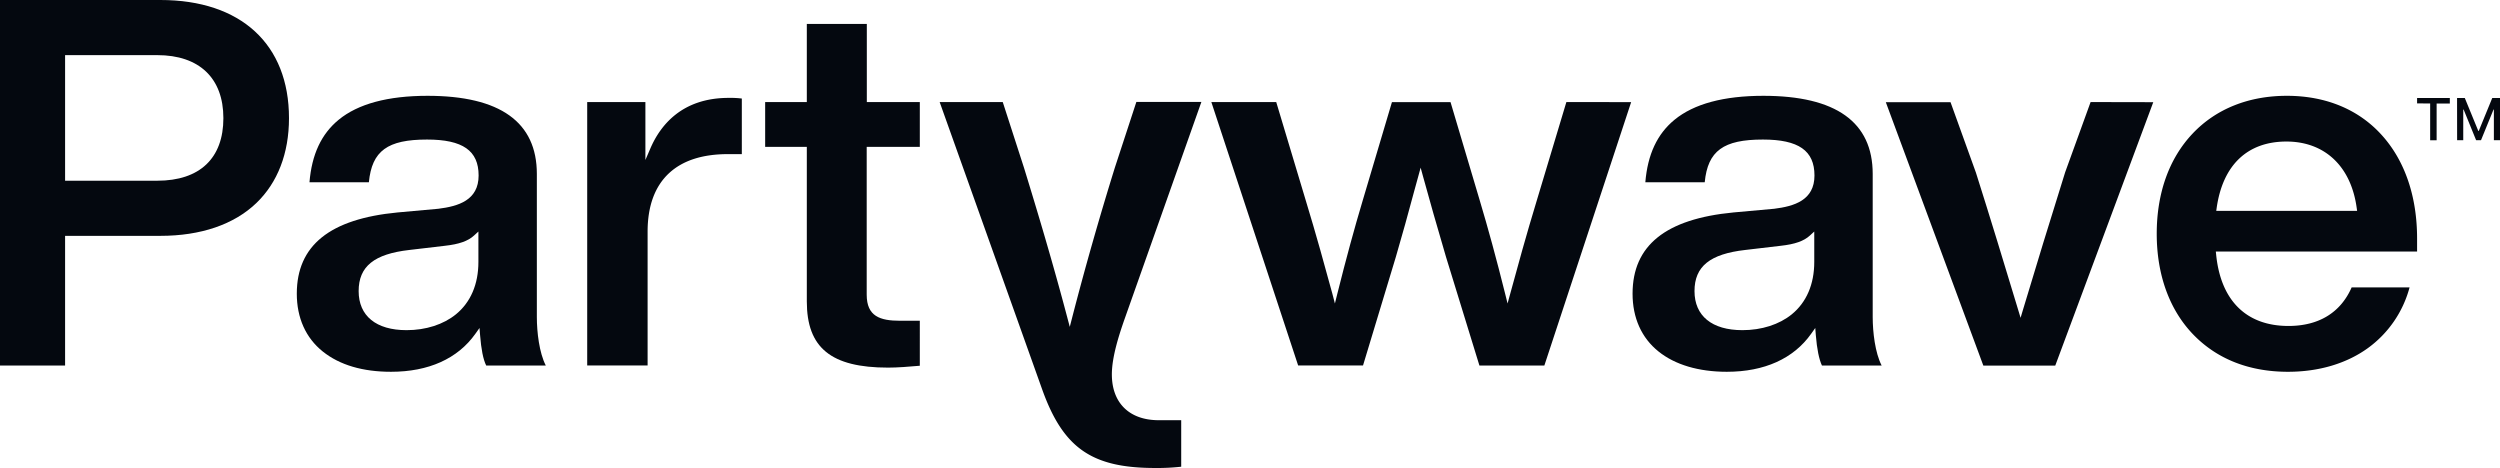
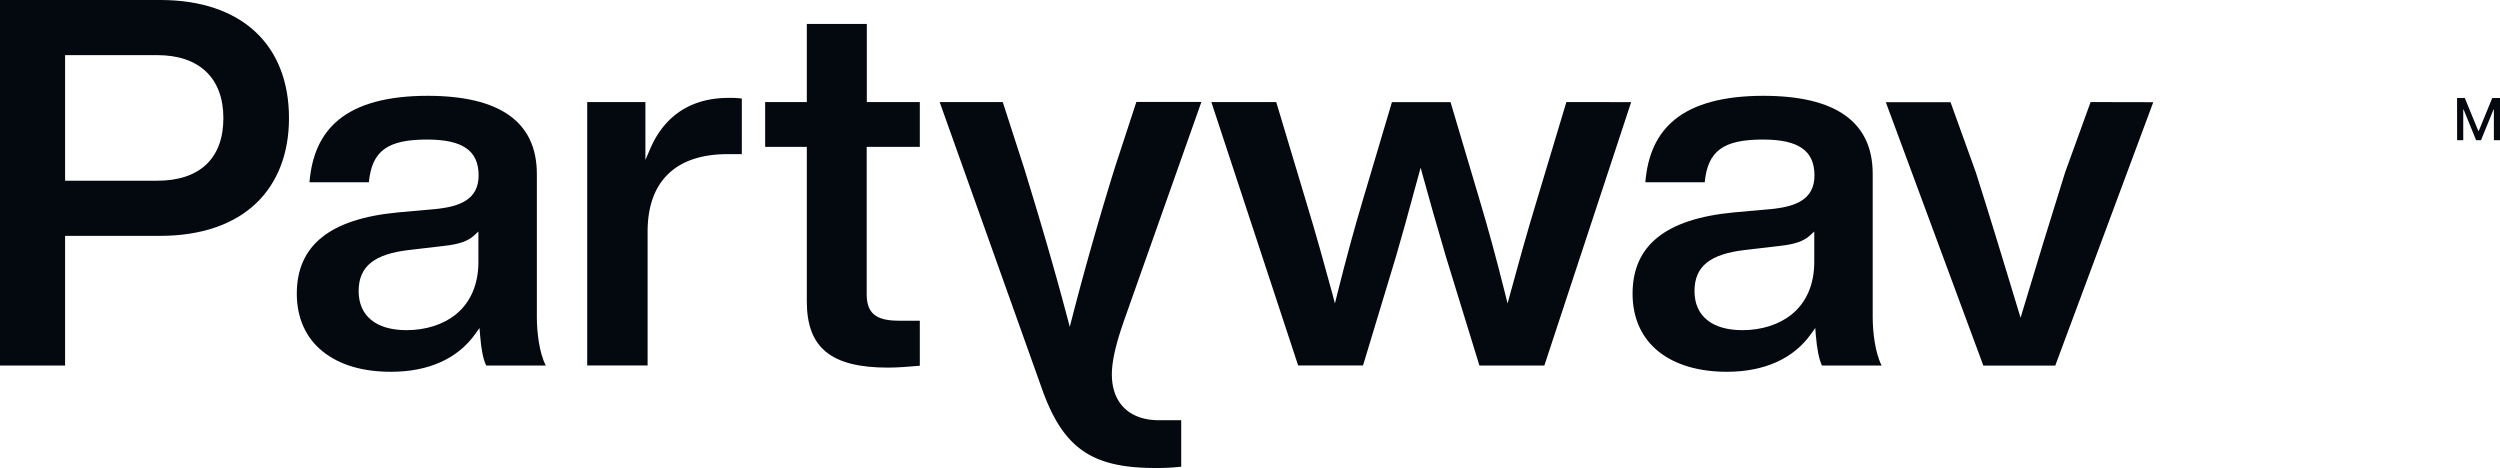
<svg xmlns="http://www.w3.org/2000/svg" viewBox="0 0 816.2 152.83">
  <defs>
    <style>.cls-1{fill:#04080f;}</style>
  </defs>
  <g id="Layer_2" data-name="Layer 2">
    <g id="Layer_1-2" data-name="Layer 1">
      <path class="cls-1" d="M52.36,0H0V119.34H21.25V77H52.36c13.17,0,24-3.69,31.29-10.67,7-6.69,10.7-16.29,10.7-27.75C94.35,14.43,78.65,0,52.36,0Zm-1,59H21.25V18H51.34c13.72,0,21.59,7.5,21.59,20.57S65.26,59,51.34,59Z" />
      <path class="cls-1" d="M178.19,119.34c-2.14-4.17-2.92-10.92-2.92-15.81V56.78c0-16.92-12-25.5-35.7-25.5-12.92,0-22.68,2.63-29,7.82-5.66,4.64-8.78,11.32-9.53,20.4h19.39c1-10.27,6.1-13.94,19-13.94,11.64,0,16.83,3.62,16.83,11.73s-6.65,10.06-13.16,10.87l-13.29,1.2C107.66,71.48,96.9,80.15,96.9,95.88c0,7.91,2.93,14.44,8.48,18.88s13.1,6.62,22.29,6.62c12.26,0,21.78-4.29,27.52-12.39l1.36-1.91.19,2.33c.36,4.58,1,7.92,2,9.93Zm-22-41.82v8c0,7.28-2.54,13.19-7.35,17.11-4.09,3.32-9.81,5.16-16.11,5.16-9.94,0-15.64-4.65-15.64-12.75s5.11-12.12,16.56-13.43l11.56-1.36c4.66-.51,7.6-1.55,9.55-3.35l1.43-1.31Z" />
      <path class="cls-1" d="M212.34,48.45l-1.63,3.78V33.32h-19v86h19.72V75.65c0-8.37,2.36-14.8,7-19.11,4.45-4.13,10.9-6.22,19.17-6.22h4.59V32.17a30.32,30.32,0,0,0-4.42-.21C222.62,32,215.58,40.92,212.34,48.45Z" />
      <path class="cls-1" d="M283,33.32V7.82H263.41v25.5h-13.6V47.94h13.6V98.43c0,15.13,7.93,21.59,26.52,21.59,3.14,0,6.79-.3,10.37-.61V104.72h-6.46c-6.53,0-10.88-1.45-10.88-8.5V47.94H300.3V33.32H283Z" />
      <path class="cls-1" d="M363,122.23c0-5.55,2.21-12.52,4.13-18l25.1-70.95H371L364,54.66c-5.13,16.5-9.82,33-13.93,48.91l-.81,3.15-.83-3.14c-4.89-18.48-9.87-35-14.1-48.76l-6.95-21.5H306.78L340.2,127c6.87,19.28,16.19,25.79,36.94,25.79a70.69,70.69,0,0,0,8.5-.42V137.19h-7.31C368.75,137.19,363,131.6,363,122.23Z" />
      <path class="cls-1" d="M511.39,33.32l-9.68,32.2c-3.33,10.92-6.38,22-8.66,30.41l-.86,3.15-.79-3.17c-2.85-11.42-5.58-21.42-8.32-30.56l-9.51-32H454.44l-9.51,32c-2.74,9.14-5.46,19.13-8.32,30.56l-.79,3.17L435,95.93c-2.29-8.43-5.34-19.5-8.67-30.4l-9.67-32.21H395.48l28.34,86H445L455.71,83.9c2.09-7.11,4.1-14.43,6-21.51.43-1.55.85-3.1,1.28-4.65l.82-3,.82,3c2.1,7.65,4.47,16,7.47,26.17L483,119.34h21.2l28.34-86Z" />
      <path class="cls-1" d="M614.32,119.34c-2.14-4.17-2.92-10.92-2.92-15.81V56.78c0-16.92-12-25.5-35.7-25.5-12.93,0-22.68,2.63-29,7.82-5.66,4.64-8.78,11.32-9.53,20.4h19.39c1-10.27,6.1-13.94,19-13.94,11.64,0,16.83,3.62,16.83,11.73s-6.65,10.06-13.16,10.87l-13.29,1.2C543.79,71.48,533,80.15,533,95.88c0,7.91,2.93,14.44,8.48,18.88,5.39,4.33,13.1,6.62,22.29,6.62,12.26,0,21.78-4.29,27.52-12.39l1.36-1.91.18,2.33c.37,4.58,1.06,7.92,2,9.93Zm-22-41.82v8c0,7.28-2.54,13.19-7.35,17.11-4.09,3.32-9.81,5.16-16.11,5.16-9.94,0-15.64-4.65-15.64-12.75s5.1-12.12,16.56-13.43l11.56-1.36c4.66-.51,7.6-1.55,9.55-3.35l1.43-1.31Z" />
      <path class="cls-1" d="M682.54,33.32l-8.3,22.9c-4.85,15.46-9.61,31-13.75,44.83l-.81,2.71-.82-2.71c-4.43-14.65-9.16-30.21-13.76-44.69l-8.29-23H615.68l31.84,86H671l32-86Z" />
-       <path class="cls-1" d="M746.63,31.28c-12.52,0-23.17,4.27-30.81,12.36S704.13,63,704.13,76.33s4.12,24.8,11.92,32.88,18.38,12.17,30.92,12.17c10.09,0,19.14-2.69,26.15-7.77a35.85,35.85,0,0,0,13.55-19.77H767.76c-3.61,8.23-10.73,12.58-20.62,12.58-13.76,0-22.15-8.3-23.62-23.38l-.1-.93h65.71V77.86c0-13.65-3.94-25.27-11.39-33.6C770.16,35.77,759.4,31.28,746.63,31.28Zm21.93,37.57h-45l.14-1c2-14,10.06-21.64,22.77-21.64,12.51,0,21.09,8.09,22.94,21.64l.14,1Z" />
-       <path class="cls-1" d="M789.13,33.75V32h10.69v1.79h-4.31v12H793.4v-12Z" />
      <path class="cls-1" d="M802.18,32h2.53l4.4,10.74h.16L813.67,32h2.53V45.77h-2v-10h-.12l-4.08,10h-1.6l-4.07-10h-.13v10h-2Z" />
    </g>
  </g>
</svg>